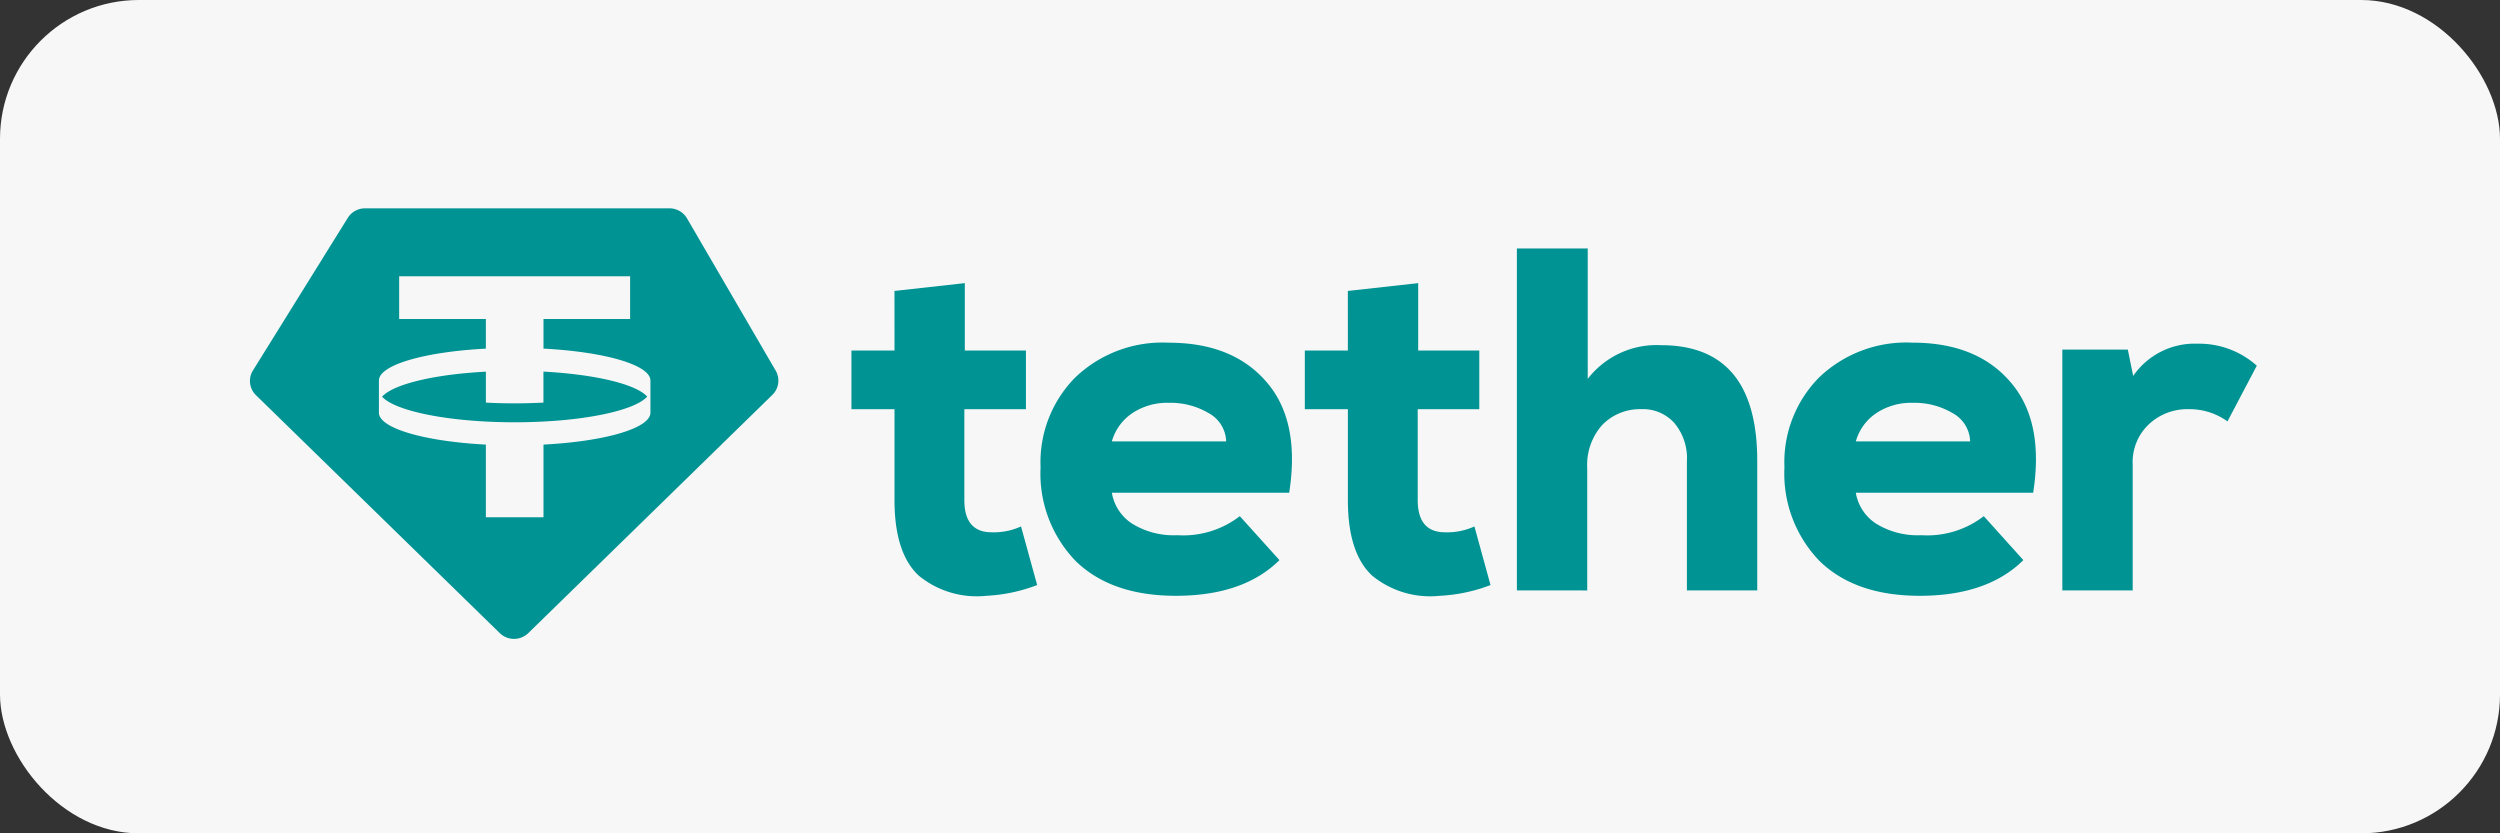
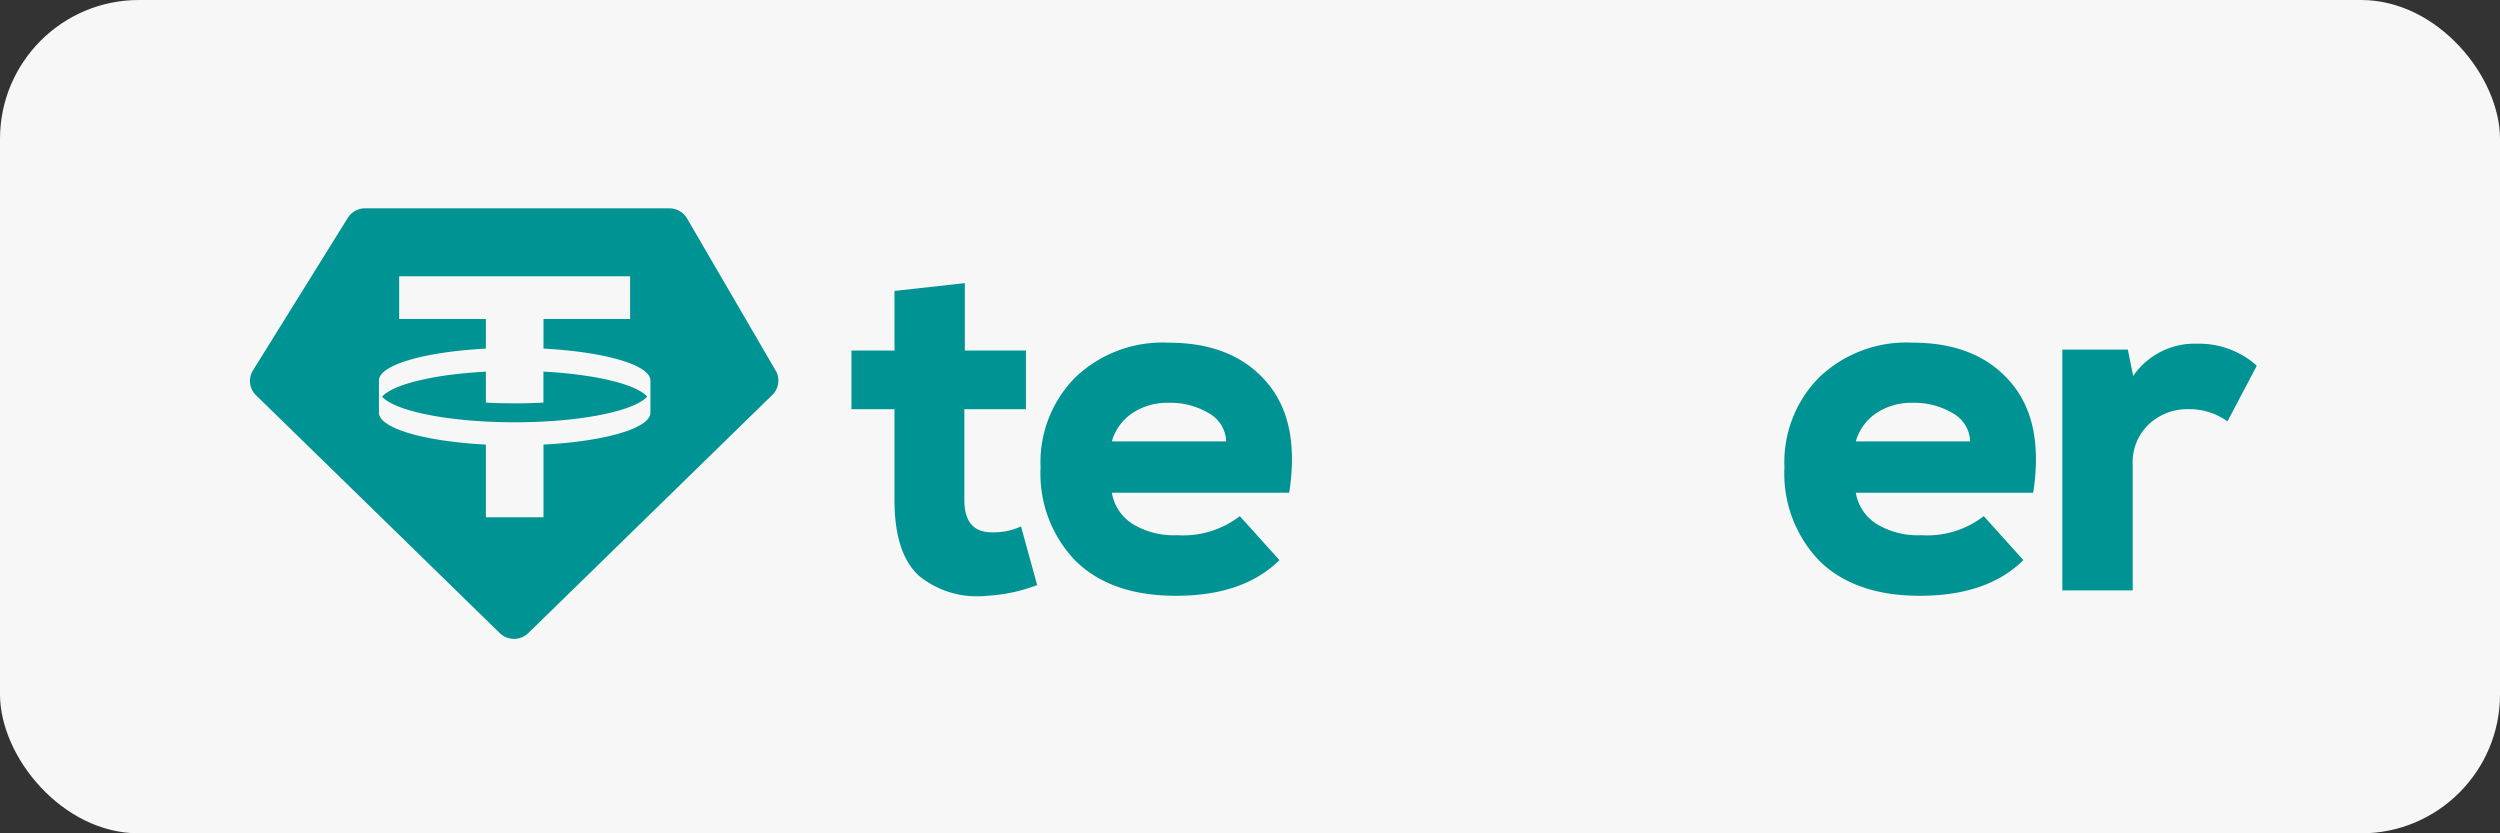
<svg xmlns="http://www.w3.org/2000/svg" width="180" height="60" viewBox="0 0 180 60">
  <rect x="0" y="0" width="180" height="60" fill="#333333" stroke="none" />
  <g id="Group_532" data-name="Group 532" transform="translate(-12812 283)">
    <g id="Group_511" data-name="Group 511" transform="translate(818)">
      <g id="Group_454" data-name="Group 454" transform="translate(11994 -282.73)">
        <rect id="Rectangle_69" data-name="Rectangle 69" width="180" height="60" rx="10" transform="translate(0 -0.27)" fill="#f7f7f7" />
      </g>
    </g>
    <g id="logo" transform="translate(12829.231 -268.462)">
      <path id="Path_1009" data-name="Path 1009" d="M9.054.462H30.967a1.465,1.465,0,0,1,1.267.724l6.384,10.961a1.431,1.431,0,0,1-.24,1.747L20.806,31.045a1.474,1.474,0,0,1-2.054,0L1.2,13.916a1.43,1.43,0,0,1-.218-1.782L7.809,1.15A1.465,1.465,0,0,1,9.054.462ZM28.137,5.355V8.431H21.9v2.132c4.384.228,7.673,1.164,7.7,2.285v2.339c-.024,1.122-3.313,2.058-7.7,2.286v5.233H17.751V17.473c-4.384-.228-7.673-1.164-7.7-2.286V12.849c.024-1.122,3.313-2.058,7.7-2.285V8.431H11.509V5.355ZM19.823,15.866c4.678,0,8.589-.791,9.546-1.848-.812-.9-3.747-1.6-7.473-1.8v2.232c-.668.035-1.361.053-2.072.053s-1.4-.018-2.072-.053V12.223c-3.727.194-6.662.9-7.473,1.8C11.234,15.075,15.145,15.866,19.823,15.866Z" fill="#009393" fill-rule="evenodd" />
      <path id="Path_1010" data-name="Path 1010" d="M40.787,5.616l5.065-.563V9.907h4.4v4.221H45.818v6.543q0,2.322,1.97,2.322a4.7,4.7,0,0,0,2.111-.422l1.161,4.221a11.833,11.833,0,0,1-3.658.774,6.591,6.591,0,0,1-4.854-1.442q-1.759-1.618-1.759-5.452V14.129h-3.1V9.907h3.1Z" transform="translate(6.384 0.794)" fill="#009393" />
      <path id="Path_1011" data-name="Path 1011" d="M67.2,19.511H54.432a3.3,3.3,0,0,0,1.442,2.216,5.686,5.686,0,0,0,3.271.844,6.669,6.669,0,0,0,4.5-1.372L66.5,24.365q-2.6,2.568-7.457,2.568-4.643,0-7.211-2.5A9.055,9.055,0,0,1,49.3,17.682a8.684,8.684,0,0,1,2.5-6.472,9.079,9.079,0,0,1,6.719-2.5q4.608,0,7.035,2.814Q68.01,14.34,67.2,19.511ZM54.432,15.818h8.231a2.4,2.4,0,0,0-1.266-2.04,5.383,5.383,0,0,0-2.884-.739,4.529,4.529,0,0,0-2.6.739A3.638,3.638,0,0,0,54.432,15.818Z" transform="translate(8.39 1.426)" fill="#009393" />
-       <path id="Path_1012" data-name="Path 1012" d="M68.618,5.616l5.065-.563V9.907h4.4v4.221H73.649v6.543q0,2.322,1.97,2.322a4.7,4.7,0,0,0,2.111-.422l1.161,4.221a11.833,11.833,0,0,1-3.658.774,6.591,6.591,0,0,1-4.854-1.442q-1.759-1.618-1.759-5.452V14.129h-3.1V9.907h3.1Z" transform="translate(11.196 0.794)" fill="#009393" />
-       <path id="Path_1013" data-name="Path 1013" d="M78.539,2.924h5.1v9.392a6.264,6.264,0,0,1,5.276-2.427q6.93,0,6.93,8.337v9.321H90.78V18.26a3.931,3.931,0,0,0-.915-2.779,3.044,3.044,0,0,0-2.392-.985,3.776,3.776,0,0,0-2.779,1.126,4.311,4.311,0,0,0-1.09,3.131v8.794H78.539Z" transform="translate(13.446 0.426)" fill="#009393" />
      <path id="Path_1014" data-name="Path 1014" d="M112.87,19.511H100.1a3.3,3.3,0,0,0,1.442,2.216,5.689,5.689,0,0,0,3.272.844,6.666,6.666,0,0,0,4.5-1.372l2.85,3.166q-2.6,2.568-7.457,2.568-4.645,0-7.212-2.5a9.055,9.055,0,0,1-2.533-6.754,8.684,8.684,0,0,1,2.5-6.472,9.078,9.078,0,0,1,6.719-2.5q4.608,0,7.035,2.814Q113.679,14.34,112.87,19.511ZM100.1,15.818h8.232a2.4,2.4,0,0,0-1.267-2.04,5.385,5.385,0,0,0-2.884-.739,4.532,4.532,0,0,0-2.6.739A3.64,3.64,0,0,0,100.1,15.818Z" transform="translate(16.287 1.426)" fill="#009393" />
      <path id="Path_1015" data-name="Path 1015" d="M112.022,9.194h4.714l.387,1.9a5.372,5.372,0,0,1,4.644-2.322,6.223,6.223,0,0,1,4.256,1.583l-2.111,4.01a4.664,4.664,0,0,0-2.779-.879,4.05,4.05,0,0,0-2.884,1.09,3.746,3.746,0,0,0-1.161,2.92v9.04h-5.066Z" transform="translate(19.235 1.437)" fill="#009393" />
    </g>
  </g>
</svg>